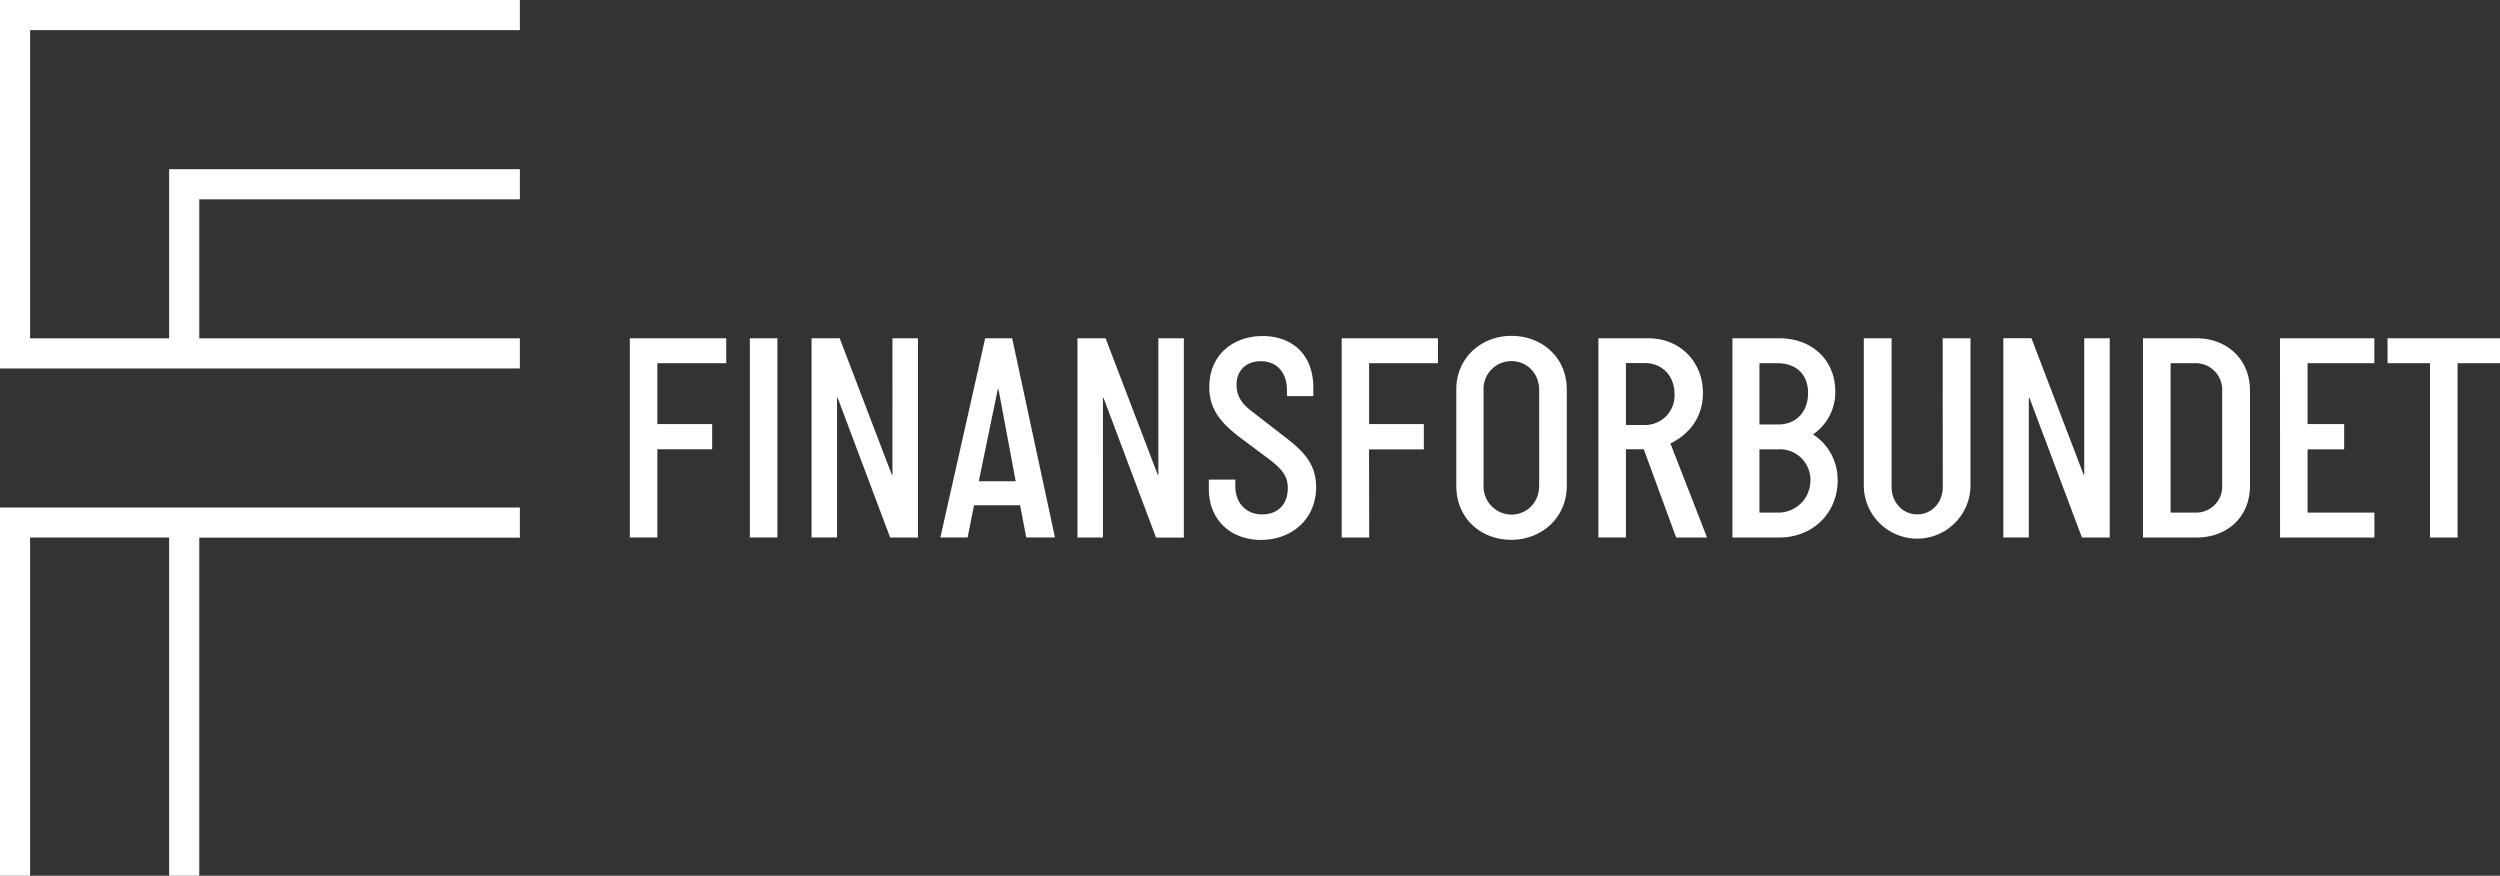
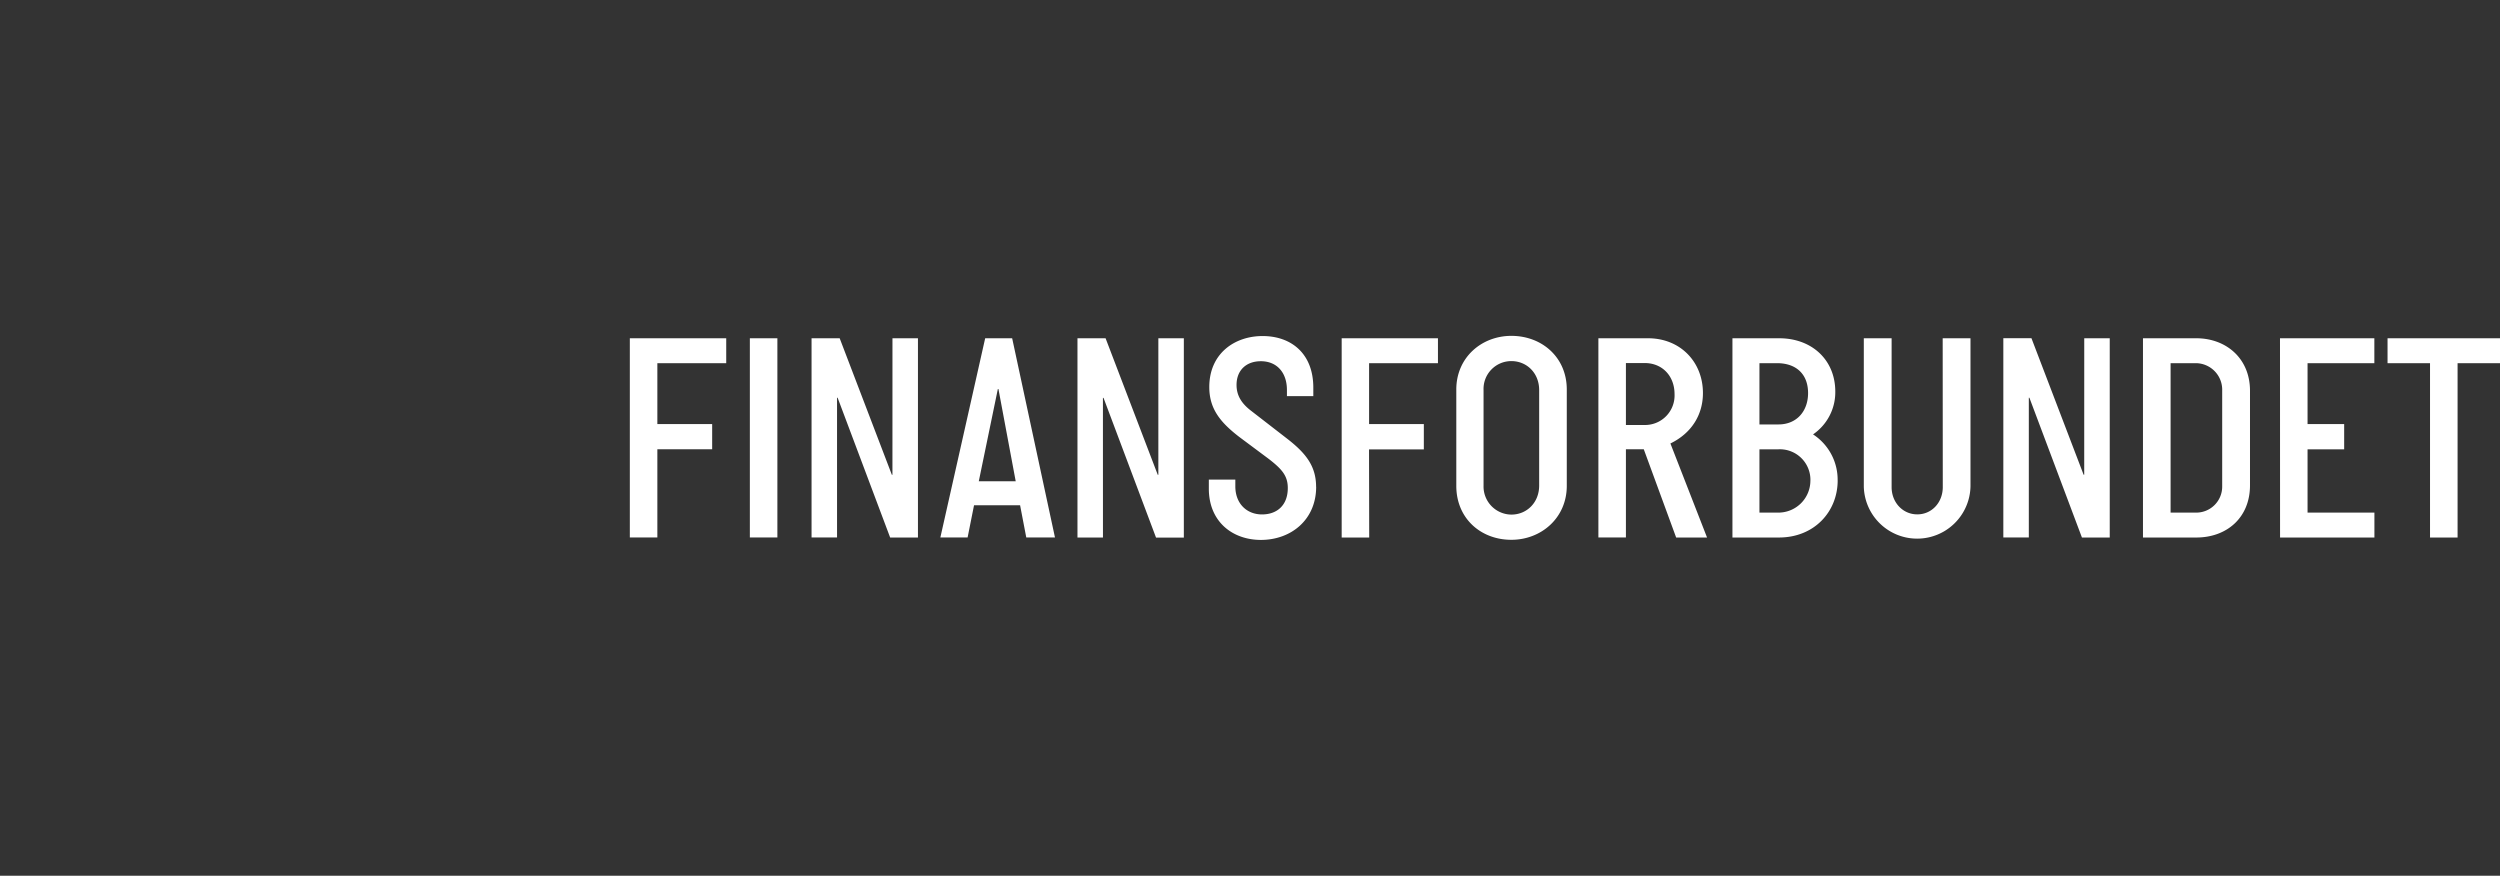
<svg xmlns="http://www.w3.org/2000/svg" id="Logo" viewBox="0 0 809.19 283.46">
  <rect x="0" y="0" width="809.19" height="283.46" fill="#333333" stroke="none" />
  <defs>
    <style>.cls-1{fill:#fff;}</style>
  </defs>
  <title>Finansforbundet logo WHITE RGB</title>
-   <path class="cls-1" d="M141.73,306H310v9.75H206.23V425.2h-9.76V315.71h-45V425.2h-9.75Zm0-45H310v-9.75H206.23v-45H310v-9.76H196.47v54.75h-45V151.48H310v-9.75H141.73Z" transform="translate(-141.73 -141.73)" />
  <path class="cls-1" d="M354.5,279h17.74v8.15H354.5v28.55h-8.91V251.22h31.2v8.06H354.5Zm38.85-27.79h-8.91v64.49h8.91Zm37.24,44.2h-.19l-16.89-44.2h-9.1v64.49h8.25V270.47h.19l17,45.24h9V251.22h-8.25Zm52.61,20.29h-9.29l-2-10.43H457l-2.08,10.43h-8.82l14.51-64.49h8.73ZM470.49,297.5l-5.59-29.87h-.19l-6.17,29.87Zm28.23-27h.19l17,45.24h9V251.22h-8.25v44.2h-.19l-16.89-44.2h-9.1v64.49h8.25Zm69,28.83c0-6.73-3.32-10.9-9.3-15.55l-12-9.29c-3-2.37-4.45-4.93-4.45-8.16,0-4.74,3.13-7.68,7.87-7.68,5.12,0,8.44,3.6,8.44,9.3v2h8.54v-2.76c0-11-7.12-16.69-16.42-16.69-9.1,0-17.25,5.69-17.25,16.51,0,7,3.51,11.37,9.67,16.12l9.39,7c4.45,3.41,6.35,5.59,6.35,9.57,0,5.6-3.51,8.54-8.35,8.54s-8.63-3.41-8.63-9.1v-2.18H533v2.94c0,10.62,7.58,16.59,16.88,16.59C559.67,316.47,567.74,309.93,567.74,299.3Zm17.13-12.14h17.74V279H584.87V259.28h22.29v-8.06H576v64.49h8.91ZM613.1,299v-31.2c0-10.34,8.16-17.36,17.83-17.36,9.87,0,17.93,6.93,17.93,17.36V299c0,10.34-8.24,17.45-17.93,17.45C621.07,316.47,613.1,309.55,613.1,299Zm8.82-.09a9.09,9.09,0,0,0,9,9.38c5,0,9-3.88,9-9.38V268c0-5.6-4.07-9.39-9-9.39a9,9,0,0,0-9,9.39Zm51.86-11.77H668v28.55h-8.91V251.22H675.2c10.33,0,17.73,7.59,17.73,17.74,0,6.83-3.5,12.9-10.53,16.31l11.86,30.44h-10ZM668,279.29h6.07a9.55,9.55,0,0,0,9.67-10c0-5.78-3.88-10.05-9.67-10.05H668Zm68.54,17.93c0,10.15-7.59,18.49-19,18.49H702.48V251.22h15.17c10.44,0,18.12,6.92,18.12,17.26a16.53,16.53,0,0,1-7.2,13.85A17.5,17.5,0,0,1,736.53,297.22Zm-25.32-18.11h6.16c5.88,0,9.58-4.27,9.58-10.15,0-6.17-3.89-9.68-10.05-9.68h-5.69Zm16.5,18.11a9.89,9.89,0,0,0-10.34-10.06h-6.16v20.49h6A10.36,10.36,0,0,0,727.71,297.22Zm42.84,2.18c0,4.93-3.52,8.82-8.25,8.82S754,304.33,754,299.4V251.22H745v48a17.27,17.27,0,0,0,34.53,0v-48h-9Zm45.78-4h-.19l-16.89-44.2h-9.1v64.49h8.25V270.47h.19l17,45.24h9V251.22h-8.25ZM870,268.2v30.63c0,10.53-7.59,16.88-17.36,16.88H835.36V251.22h17.27C862.21,251.22,870,257.67,870,268.2Zm-9-.1a8.59,8.59,0,0,0-8.63-8.82h-8.07v48.37h8.07a8.41,8.41,0,0,0,8.63-8.53Zm18.73,47.61h30.54v-8.06H888.63V287.16h11.85V279H888.63V259.28h21.62v-8.06H879.71Zm34.79-64.49v8.06h13.75v56.43h8.92V259.28h13.75v-8.06Z" transform="translate(-141.73 -141.73)" />
</svg>